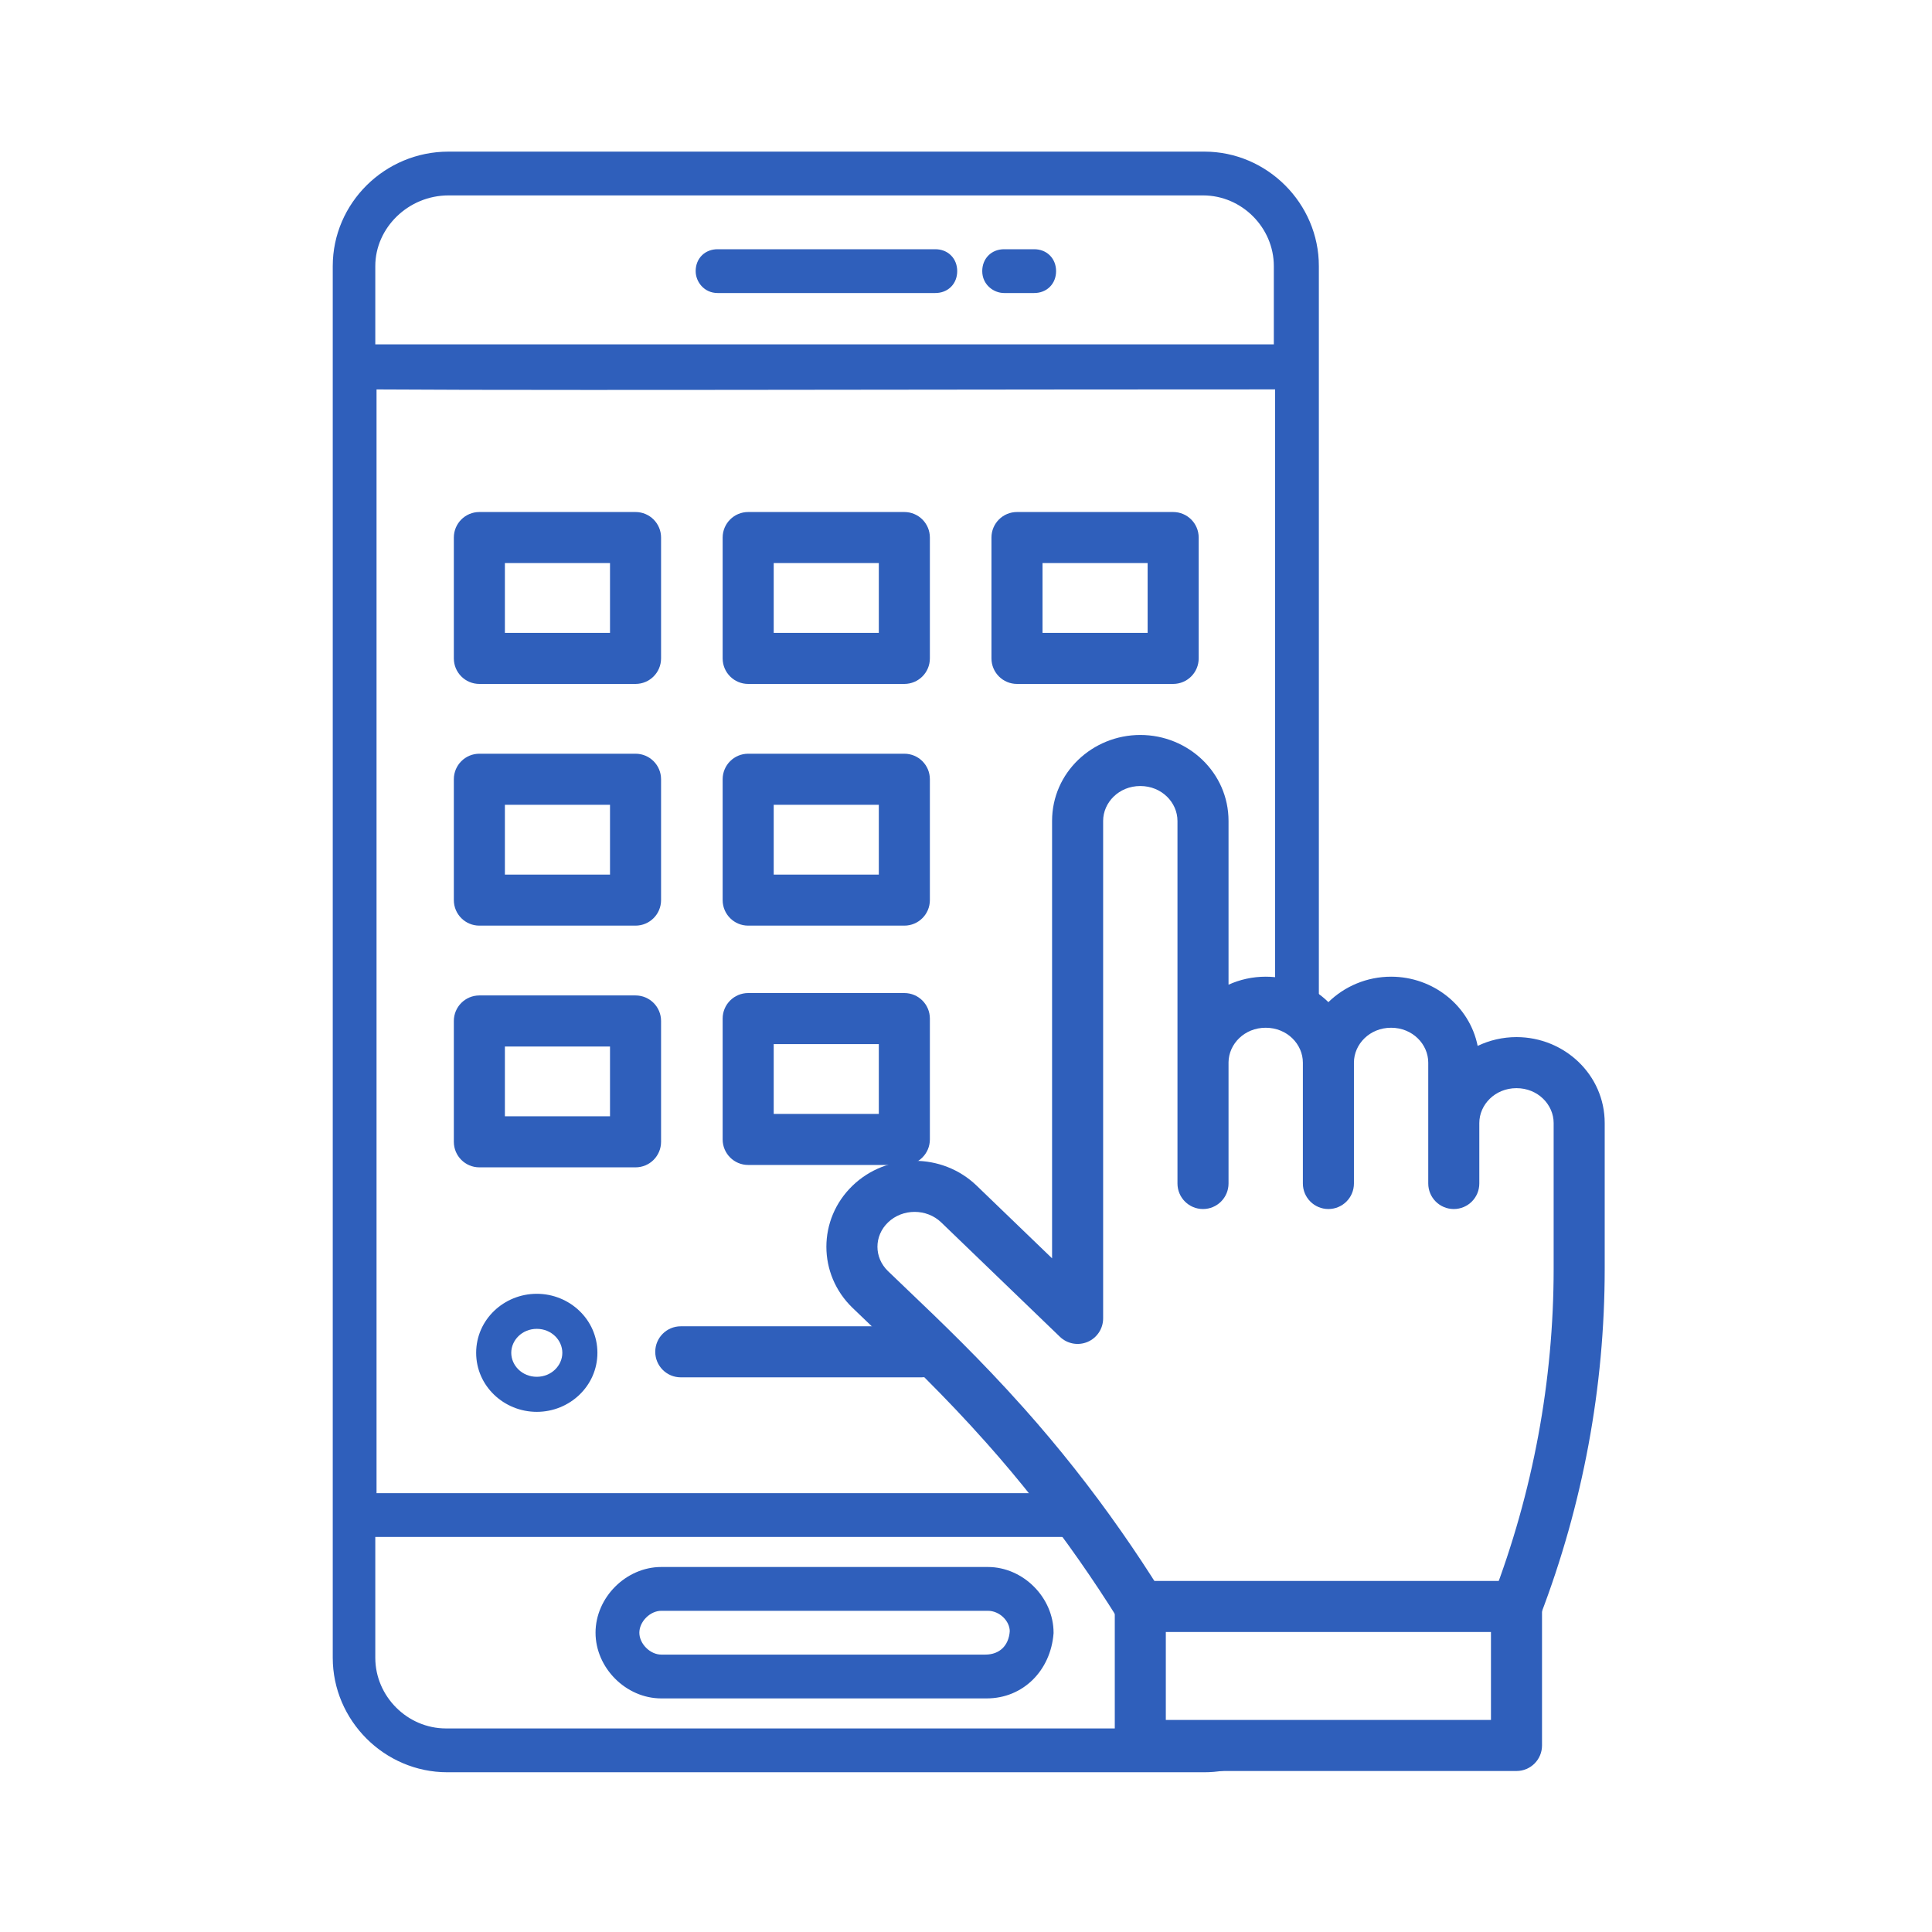
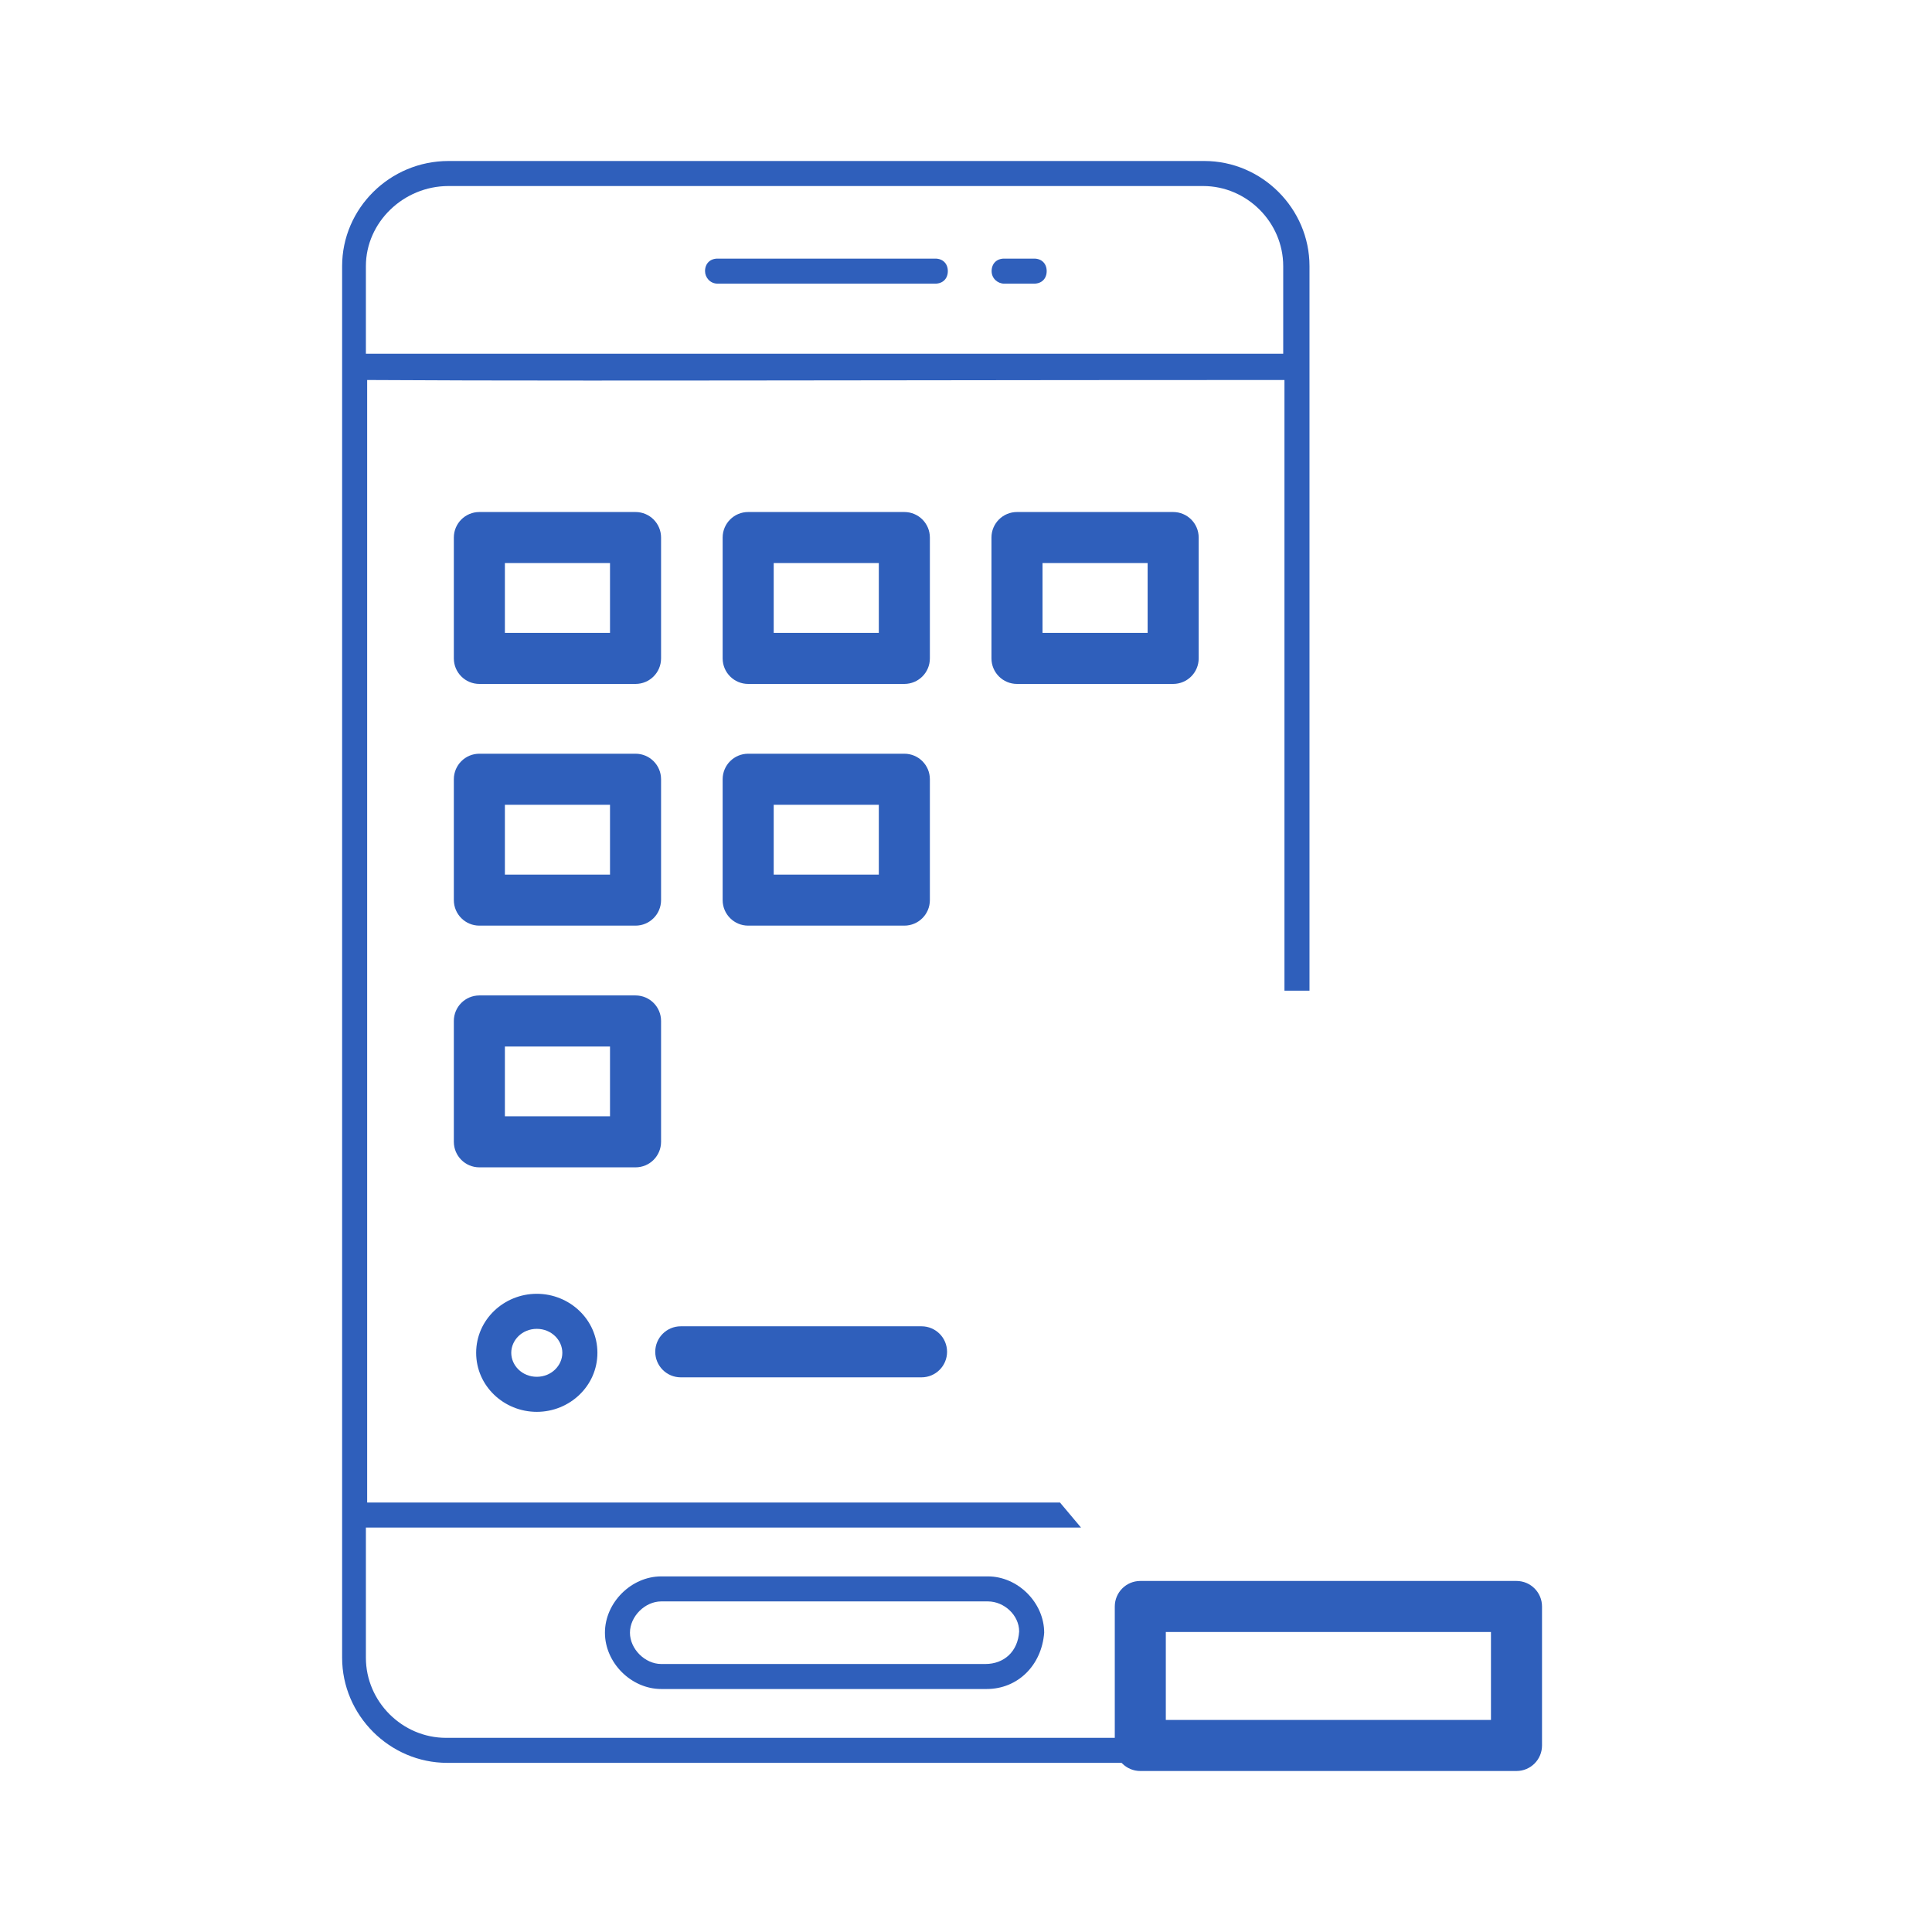
<svg xmlns="http://www.w3.org/2000/svg" width="96" height="96" viewBox="0 0 96 96" fill="none">
  <mask id="path-1-outside-1_969_174" maskUnits="userSpaceOnUse" x="16" y="7" width="50" height="82" fill="black">
-     <rect fill="white" x="16" y="7" width="50" height="82" />
    <path fill-rule="evenodd" clip-rule="evenodd" d="M35.655 12.85C35.282 12.85 35.033 13.099 35.033 13.472C35.033 13.783 35.282 14.094 35.655 14.094H46.475C46.848 14.094 47.097 13.845 47.097 13.472C47.097 13.099 46.848 12.85 46.475 12.85H35.655ZM51.388 14.094H49.895C49.584 14.094 49.273 13.845 49.273 13.472C49.273 13.099 49.522 12.85 49.895 12.85H51.388C51.761 12.85 52.009 13.099 52.009 13.472C52.009 13.845 51.761 14.094 51.388 14.094ZM65.068 49.225V13.223C65.068 10.363 62.705 8 59.845 8H22.286C19.363 8 17 10.363 17 13.223V82.372C17 85.232 19.363 87.595 22.223 87.595H59.845C60.998 87.595 62.071 87.211 62.94 86.565H56.797L57.435 86.352H22.161C19.985 86.352 18.181 84.548 18.181 82.372V75.905H53.716L52.671 74.661H18.244V18.882C24.223 18.922 33.101 18.911 43.835 18.898C49.958 18.89 56.686 18.882 63.824 18.882V49.225H65.068ZM18.181 17.576V13.223C18.181 11.047 20.047 9.244 22.286 9.244H59.782C61.959 9.244 63.762 11.047 63.762 13.223V17.576H18.181ZM49.025 83.926C50.579 83.926 51.761 82.745 51.885 81.128C51.885 79.636 50.579 78.33 49.087 78.33H32.857C31.364 78.33 30.059 79.636 30.059 81.128C30.059 82.621 31.364 83.926 32.857 83.926H49.025ZM49.087 79.573C49.895 79.573 50.641 80.257 50.641 81.066C50.579 82.061 49.895 82.683 48.962 82.683H32.857C32.048 82.683 31.302 81.936 31.302 81.128C31.302 80.32 32.048 79.573 32.857 79.573H49.087Z" />
  </mask>
  <path fill-rule="evenodd" clip-rule="evenodd" d="M35.655 12.85C35.282 12.85 35.033 13.099 35.033 13.472C35.033 13.783 35.282 14.094 35.655 14.094H46.475C46.848 14.094 47.097 13.845 47.097 13.472C47.097 13.099 46.848 12.85 46.475 12.85H35.655ZM51.388 14.094H49.895C49.584 14.094 49.273 13.845 49.273 13.472C49.273 13.099 49.522 12.85 49.895 12.85H51.388C51.761 12.85 52.009 13.099 52.009 13.472C52.009 13.845 51.761 14.094 51.388 14.094ZM65.068 49.225V13.223C65.068 10.363 62.705 8 59.845 8H22.286C19.363 8 17 10.363 17 13.223V82.372C17 85.232 19.363 87.595 22.223 87.595H59.845C60.998 87.595 62.071 87.211 62.94 86.565H56.797L57.435 86.352H22.161C19.985 86.352 18.181 84.548 18.181 82.372V75.905H53.716L52.671 74.661H18.244V18.882C24.223 18.922 33.101 18.911 43.835 18.898C49.958 18.89 56.686 18.882 63.824 18.882V49.225H65.068ZM18.181 17.576V13.223C18.181 11.047 20.047 9.244 22.286 9.244H59.782C61.959 9.244 63.762 11.047 63.762 13.223V17.576H18.181ZM49.025 83.926C50.579 83.926 51.761 82.745 51.885 81.128C51.885 79.636 50.579 78.33 49.087 78.33H32.857C31.364 78.33 30.059 79.636 30.059 81.128C30.059 82.621 31.364 83.926 32.857 83.926H49.025ZM49.087 79.573C49.895 79.573 50.641 80.257 50.641 81.066C50.579 82.061 49.895 82.683 48.962 82.683H32.857C32.048 82.683 31.302 81.936 31.302 81.128C31.302 80.32 32.048 79.573 32.857 79.573H49.087Z" fill="#2F5FBB" />
-   <path d="M65.068 49.225V49.691H65.534V49.225H65.068ZM62.94 86.565L63.218 86.939L64.349 86.098H62.94V86.565ZM56.797 86.565L56.65 86.122L56.797 87.031V86.565ZM57.435 86.352L57.583 86.794L57.435 85.885V86.352ZM18.181 75.905V75.438H17.715V75.905H18.181ZM53.716 75.905V76.371H54.717L54.073 75.605L53.716 75.905ZM52.671 74.661L53.028 74.361L52.889 74.195H52.671V74.661ZM18.244 74.661H17.777V75.127H18.244V74.661ZM18.244 18.882L18.247 18.416L17.777 18.413V18.882H18.244ZM43.835 18.898L43.835 19.364L43.835 19.364L43.835 18.898ZM63.824 18.882H64.291V18.416H63.824V18.882ZM63.824 49.225H63.358V49.691H63.824V49.225ZM18.181 17.576H17.715V18.043H18.181V17.576ZM63.762 17.576V18.043H64.228V17.576H63.762ZM51.885 81.128L52.35 81.164L52.351 81.146V81.128H51.885ZM50.641 81.066L51.107 81.095L51.108 81.081V81.066H50.641ZM35.5 13.472C35.5 13.392 35.525 13.361 35.534 13.351C35.544 13.341 35.575 13.317 35.655 13.317V12.384C35.363 12.384 35.083 12.483 34.874 12.692C34.666 12.9 34.567 13.18 34.567 13.472H35.5ZM35.655 13.628C35.606 13.628 35.571 13.61 35.545 13.582C35.515 13.549 35.5 13.506 35.5 13.472H34.567C34.567 14.01 34.995 14.56 35.655 14.56V13.628ZM46.475 13.628H35.655V14.56H46.475V13.628ZM46.63 13.472C46.63 13.553 46.606 13.584 46.596 13.593C46.587 13.603 46.556 13.628 46.475 13.628V14.56C46.768 14.56 47.048 14.461 47.256 14.253C47.464 14.045 47.563 13.765 47.563 13.472H46.63ZM46.475 13.317C46.556 13.317 46.587 13.341 46.596 13.351C46.606 13.361 46.63 13.392 46.63 13.472H47.563C47.563 13.18 47.464 12.9 47.256 12.692C47.048 12.483 46.768 12.384 46.475 12.384V13.317ZM35.655 13.317H46.475V12.384H35.655V13.317ZM49.895 14.56H51.388V13.628H49.895V14.56ZM48.807 13.472C48.807 14.133 49.358 14.56 49.895 14.56V13.628C49.861 13.628 49.819 13.613 49.786 13.582C49.758 13.556 49.74 13.521 49.74 13.472H48.807ZM49.895 12.384C49.603 12.384 49.323 12.483 49.115 12.692C48.907 12.9 48.807 13.18 48.807 13.472H49.74C49.74 13.392 49.764 13.361 49.774 13.351C49.784 13.341 49.815 13.317 49.895 13.317V12.384ZM51.388 12.384H49.895V13.317H51.388V12.384ZM52.476 13.472C52.476 13.18 52.376 12.9 52.168 12.692C51.96 12.483 51.68 12.384 51.388 12.384V13.317C51.468 13.317 51.499 13.341 51.509 13.351C51.518 13.361 51.543 13.392 51.543 13.472H52.476ZM51.388 14.56C51.68 14.56 51.96 14.461 52.168 14.253C52.376 14.045 52.476 13.765 52.476 13.472H51.543C51.543 13.553 51.518 13.584 51.509 13.593C51.499 13.603 51.468 13.628 51.388 13.628V14.56ZM64.602 13.223V49.225H65.534V13.223H64.602ZM59.845 8.466C62.447 8.466 64.602 10.621 64.602 13.223H65.534C65.534 10.105 62.963 7.534 59.845 7.534V8.466ZM22.286 8.466H59.845V7.534H22.286V8.466ZM17.466 13.223C17.466 10.624 19.617 8.466 22.286 8.466V7.534C19.109 7.534 16.534 10.102 16.534 13.223H17.466ZM17.466 82.372V13.223H16.534V82.372H17.466ZM22.223 87.129C19.621 87.129 17.466 84.975 17.466 82.372H16.534C16.534 85.49 19.105 88.062 22.223 88.062V87.129ZM59.845 87.129H22.223V88.062H59.845V87.129ZM62.662 86.19C61.869 86.78 60.893 87.129 59.845 87.129V88.062C61.103 88.062 62.273 87.642 63.218 86.939L62.662 86.19ZM62.94 86.098H56.797V87.031H62.94V86.098ZM56.945 87.007L57.583 86.794L57.288 85.909L56.65 86.122L56.945 87.007ZM22.161 86.818H57.435V85.885H22.161V86.818ZM17.715 82.372C17.715 84.806 19.727 86.818 22.161 86.818V85.885C20.242 85.885 18.648 84.291 18.648 82.372H17.715ZM17.715 75.905V82.372H18.648V75.905H17.715ZM53.716 75.438H18.181V76.371H53.716V75.438ZM54.073 75.605L53.028 74.361L52.314 74.961L53.359 76.205L54.073 75.605ZM18.244 75.127H52.671V74.195H18.244V75.127ZM17.777 18.882V74.661H18.71V18.882H17.777ZM43.834 18.431C33.099 18.445 24.223 18.455 18.247 18.416L18.241 19.349C24.222 19.388 33.102 19.377 43.835 19.364L43.834 18.431ZM63.824 18.416C56.686 18.416 49.958 18.424 43.834 18.431L43.835 19.364C49.959 19.357 56.687 19.349 63.824 19.349V18.416ZM64.291 49.225V18.882H63.358V49.225H64.291ZM63.824 49.691H65.068V48.758H63.824V49.691ZM17.715 13.223V17.576H18.648V13.223H17.715ZM22.286 8.777C19.803 8.777 17.715 10.776 17.715 13.223H18.648C18.648 11.318 20.291 9.71 22.286 9.71V8.777ZM59.782 8.777H22.286V9.71H59.782V8.777ZM64.228 13.223C64.228 10.789 62.216 8.777 59.782 8.777V9.71C61.701 9.71 63.296 11.305 63.296 13.223H64.228ZM64.228 17.576V13.223H63.296V17.576H64.228ZM18.181 18.043H63.762V17.11H18.181V18.043ZM51.42 81.092C51.312 82.492 50.31 83.46 49.025 83.46V84.393C50.848 84.393 52.209 82.997 52.35 81.164L51.42 81.092ZM49.087 78.796C50.322 78.796 51.419 79.893 51.419 81.128H52.351C52.351 79.378 50.837 77.863 49.087 77.863V78.796ZM32.857 78.796H49.087V77.863H32.857V78.796ZM30.525 81.128C30.525 79.893 31.622 78.796 32.857 78.796V77.863C31.107 77.863 29.592 79.378 29.592 81.128H30.525ZM32.857 83.46C31.622 83.46 30.525 82.363 30.525 81.128H29.592C29.592 82.878 31.107 84.393 32.857 84.393V83.46ZM49.025 83.46H32.857V84.393H49.025V83.46ZM51.108 81.066C51.108 79.976 50.128 79.107 49.087 79.107V80.04C49.662 80.04 50.175 80.539 50.175 81.066H51.108ZM48.962 83.149C49.535 83.149 50.058 82.957 50.449 82.586C50.84 82.215 51.069 81.695 51.107 81.095L50.176 81.037C50.151 81.432 50.007 81.72 49.808 81.909C49.608 82.098 49.323 82.216 48.962 82.216V83.149ZM32.857 83.149H48.962V82.216H32.857V83.149ZM30.836 81.128C30.836 81.675 31.086 82.178 31.447 82.538C31.807 82.899 32.309 83.149 32.857 83.149V82.216C32.596 82.216 32.321 82.094 32.106 81.879C31.891 81.664 31.769 81.389 31.769 81.128H30.836ZM32.857 79.107C32.309 79.107 31.807 79.358 31.447 79.718C31.086 80.078 30.836 80.581 30.836 81.128H31.769C31.769 80.867 31.891 80.592 32.106 80.377C32.321 80.162 32.596 80.04 32.857 80.04V79.107ZM49.087 79.107H32.857V80.04H49.087V79.107Z" fill="#2F5FBB" mask="url(#path-1-outside-1_969_174)" />
-   <path fill-rule="evenodd" clip-rule="evenodd" d="M56.661 39.057C55.596 39.057 54.814 39.877 54.814 40.792V65.511C54.814 66.02 54.51 66.479 54.042 66.678C53.574 66.877 53.032 66.777 52.666 66.424L46.77 60.742C46.045 60.043 44.849 60.043 44.124 60.742C43.425 61.415 43.425 62.487 44.124 63.161C44.423 63.45 44.737 63.749 45.063 64.061C46.728 65.65 48.715 67.548 50.84 69.932C50.853 69.945 50.866 69.96 50.879 69.974C52.614 71.922 54.229 73.966 55.717 76.096C56.39 77.057 57.064 78.074 57.737 79.154C58.108 79.749 57.927 80.531 57.333 80.902C56.738 81.273 55.956 81.091 55.585 80.497C54.935 79.455 54.285 78.475 53.638 77.551L53.637 77.549C52.217 75.517 50.677 73.565 49.022 71.704C49.009 71.69 48.996 71.676 48.983 71.661C46.919 69.341 45 67.508 43.326 65.91C42.995 65.594 42.674 65.287 42.363 64.987C40.629 63.316 40.629 60.586 42.363 58.915C44.071 57.269 46.822 57.269 48.53 58.915L52.277 62.526V40.792C52.277 38.388 54.284 36.52 56.661 36.52C59.039 36.52 61.045 38.388 61.045 40.792V48.929C61.61 48.673 62.237 48.531 62.892 48.531C64.096 48.531 65.206 49.011 66.007 49.796C66.809 49.011 67.918 48.531 69.123 48.531C71.217 48.531 73.024 49.981 73.424 51.97C74.01 51.69 74.666 51.533 75.353 51.533C77.731 51.533 79.737 53.401 79.737 55.804V63.032C79.737 68.92 78.654 74.759 76.538 80.28C76.287 80.934 75.553 81.261 74.899 81.01C74.245 80.759 73.918 80.026 74.169 79.372C76.174 74.14 77.2 68.608 77.2 63.032V55.804C77.2 54.89 76.418 54.07 75.353 54.07C74.288 54.07 73.506 54.89 73.506 55.804V58.807C73.506 59.508 72.939 60.076 72.238 60.076C71.537 60.076 70.969 59.508 70.969 58.807L70.969 52.802C70.969 51.887 70.188 51.068 69.123 51.068C68.057 51.068 67.276 51.887 67.276 52.802V58.807C67.276 59.508 66.708 60.076 66.007 60.076C65.307 60.076 64.739 59.508 64.739 58.807V52.802C64.739 51.887 63.957 51.068 62.892 51.068C61.836 51.068 61.059 51.873 61.045 52.778V52.802C61.045 52.809 61.045 52.816 61.045 52.824V58.807C61.045 59.508 60.477 60.076 59.776 60.076C59.076 60.076 58.508 59.508 58.508 58.807V52.802C58.508 52.789 58.508 52.776 58.508 52.763V40.792C58.508 39.877 57.726 39.057 56.661 39.057Z" fill="#2F5FBB" />
  <path fill-rule="evenodd" clip-rule="evenodd" d="M55.393 86.732C55.393 87.432 55.961 88 56.661 88H75.353C76.054 88 76.622 87.432 76.622 86.732V79.826C76.622 79.125 76.054 78.557 75.353 78.557H56.661C55.961 78.557 55.393 79.125 55.393 79.826V86.732ZM57.929 85.463V81.094H74.085V85.463H57.929Z" fill="#2F5FBB" />
  <path fill-rule="evenodd" clip-rule="evenodd" d="M22.551 56.736C22.551 57.437 23.119 58.005 23.819 58.005H31.58C32.28 58.005 32.848 57.437 32.848 56.736V50.731C32.848 50.031 32.28 49.463 31.58 49.463H23.819C23.119 49.463 22.551 50.031 22.551 50.731V56.736ZM25.088 55.468V52H30.311V55.468H25.088ZM22.551 44.726C22.551 45.426 23.119 45.994 23.819 45.994H31.58C32.28 45.994 32.848 45.426 32.848 44.726V38.721C32.848 38.02 32.28 37.452 31.58 37.452H23.819C23.119 37.452 22.551 38.02 22.551 38.721V44.726ZM25.088 43.458V39.989H30.311V43.458H25.088ZM35.908 44.726C35.908 45.426 36.476 45.994 37.176 45.994H44.937C45.637 45.994 46.205 45.426 46.205 44.726V38.721C46.205 38.02 45.637 37.452 44.937 37.452H37.176C36.476 37.452 35.908 38.02 35.908 38.721V44.726ZM38.445 43.458V39.989H43.668V43.458H38.445ZM22.551 32.715C22.551 33.416 23.119 33.984 23.819 33.984H31.58C32.28 33.984 32.848 33.416 32.848 32.715V26.71C32.848 26.01 32.28 25.442 31.58 25.442H23.819C23.119 25.442 22.551 26.01 22.551 26.71V32.715ZM25.088 31.447V27.979H30.311V31.447H25.088ZM35.908 32.715C35.908 33.416 36.476 33.984 37.176 33.984H44.937C45.637 33.984 46.205 33.416 46.205 32.715V26.71C46.205 26.01 45.637 25.442 44.937 25.442H37.176C36.476 25.442 35.908 26.01 35.908 26.71V32.715ZM38.445 31.447V27.979H43.668V31.447H38.445ZM49.265 32.715C49.265 33.416 49.833 33.984 50.533 33.984H58.294C58.994 33.984 59.562 33.416 59.562 32.715V26.71C59.562 26.01 58.994 25.442 58.294 25.442H50.533C49.833 25.442 49.265 26.01 49.265 26.71V32.715ZM51.802 31.447V27.979H57.025V31.447H51.802Z" fill="#2F5FBB" />
-   <path fill-rule="evenodd" clip-rule="evenodd" d="M37.176 57.886C36.476 57.886 35.908 57.318 35.908 56.618V50.612C35.908 49.912 36.476 49.344 37.176 49.344H44.937C45.637 49.344 46.205 49.912 46.205 50.612V56.618C46.205 57.318 45.637 57.886 44.937 57.886H37.176ZM38.445 55.349V51.881H43.668V55.349H38.445Z" fill="#2F5FBB" />
  <path fill-rule="evenodd" clip-rule="evenodd" d="M32.559 67.171C32.559 67.871 33.127 68.439 33.827 68.439H45.79C46.491 68.439 47.059 67.871 47.059 67.171C47.059 66.471 46.491 65.903 45.79 65.903H33.827C33.127 65.903 32.559 66.471 32.559 67.171Z" fill="#2F5FBB" />
  <path fill-rule="evenodd" clip-rule="evenodd" d="M23.66 67.221C23.66 68.87 25.04 70.154 26.673 70.154C28.305 70.154 29.685 68.87 29.685 67.221C29.685 65.572 28.305 64.288 26.673 64.288C25.04 64.288 23.66 65.572 23.66 67.221ZM26.673 68.412C25.942 68.412 25.404 67.848 25.404 67.221C25.404 66.594 25.942 66.03 26.673 66.03C27.404 66.03 27.942 66.594 27.942 67.221C27.942 67.848 27.404 68.412 26.673 68.412Z" fill="#2F5FBB" />
</svg>